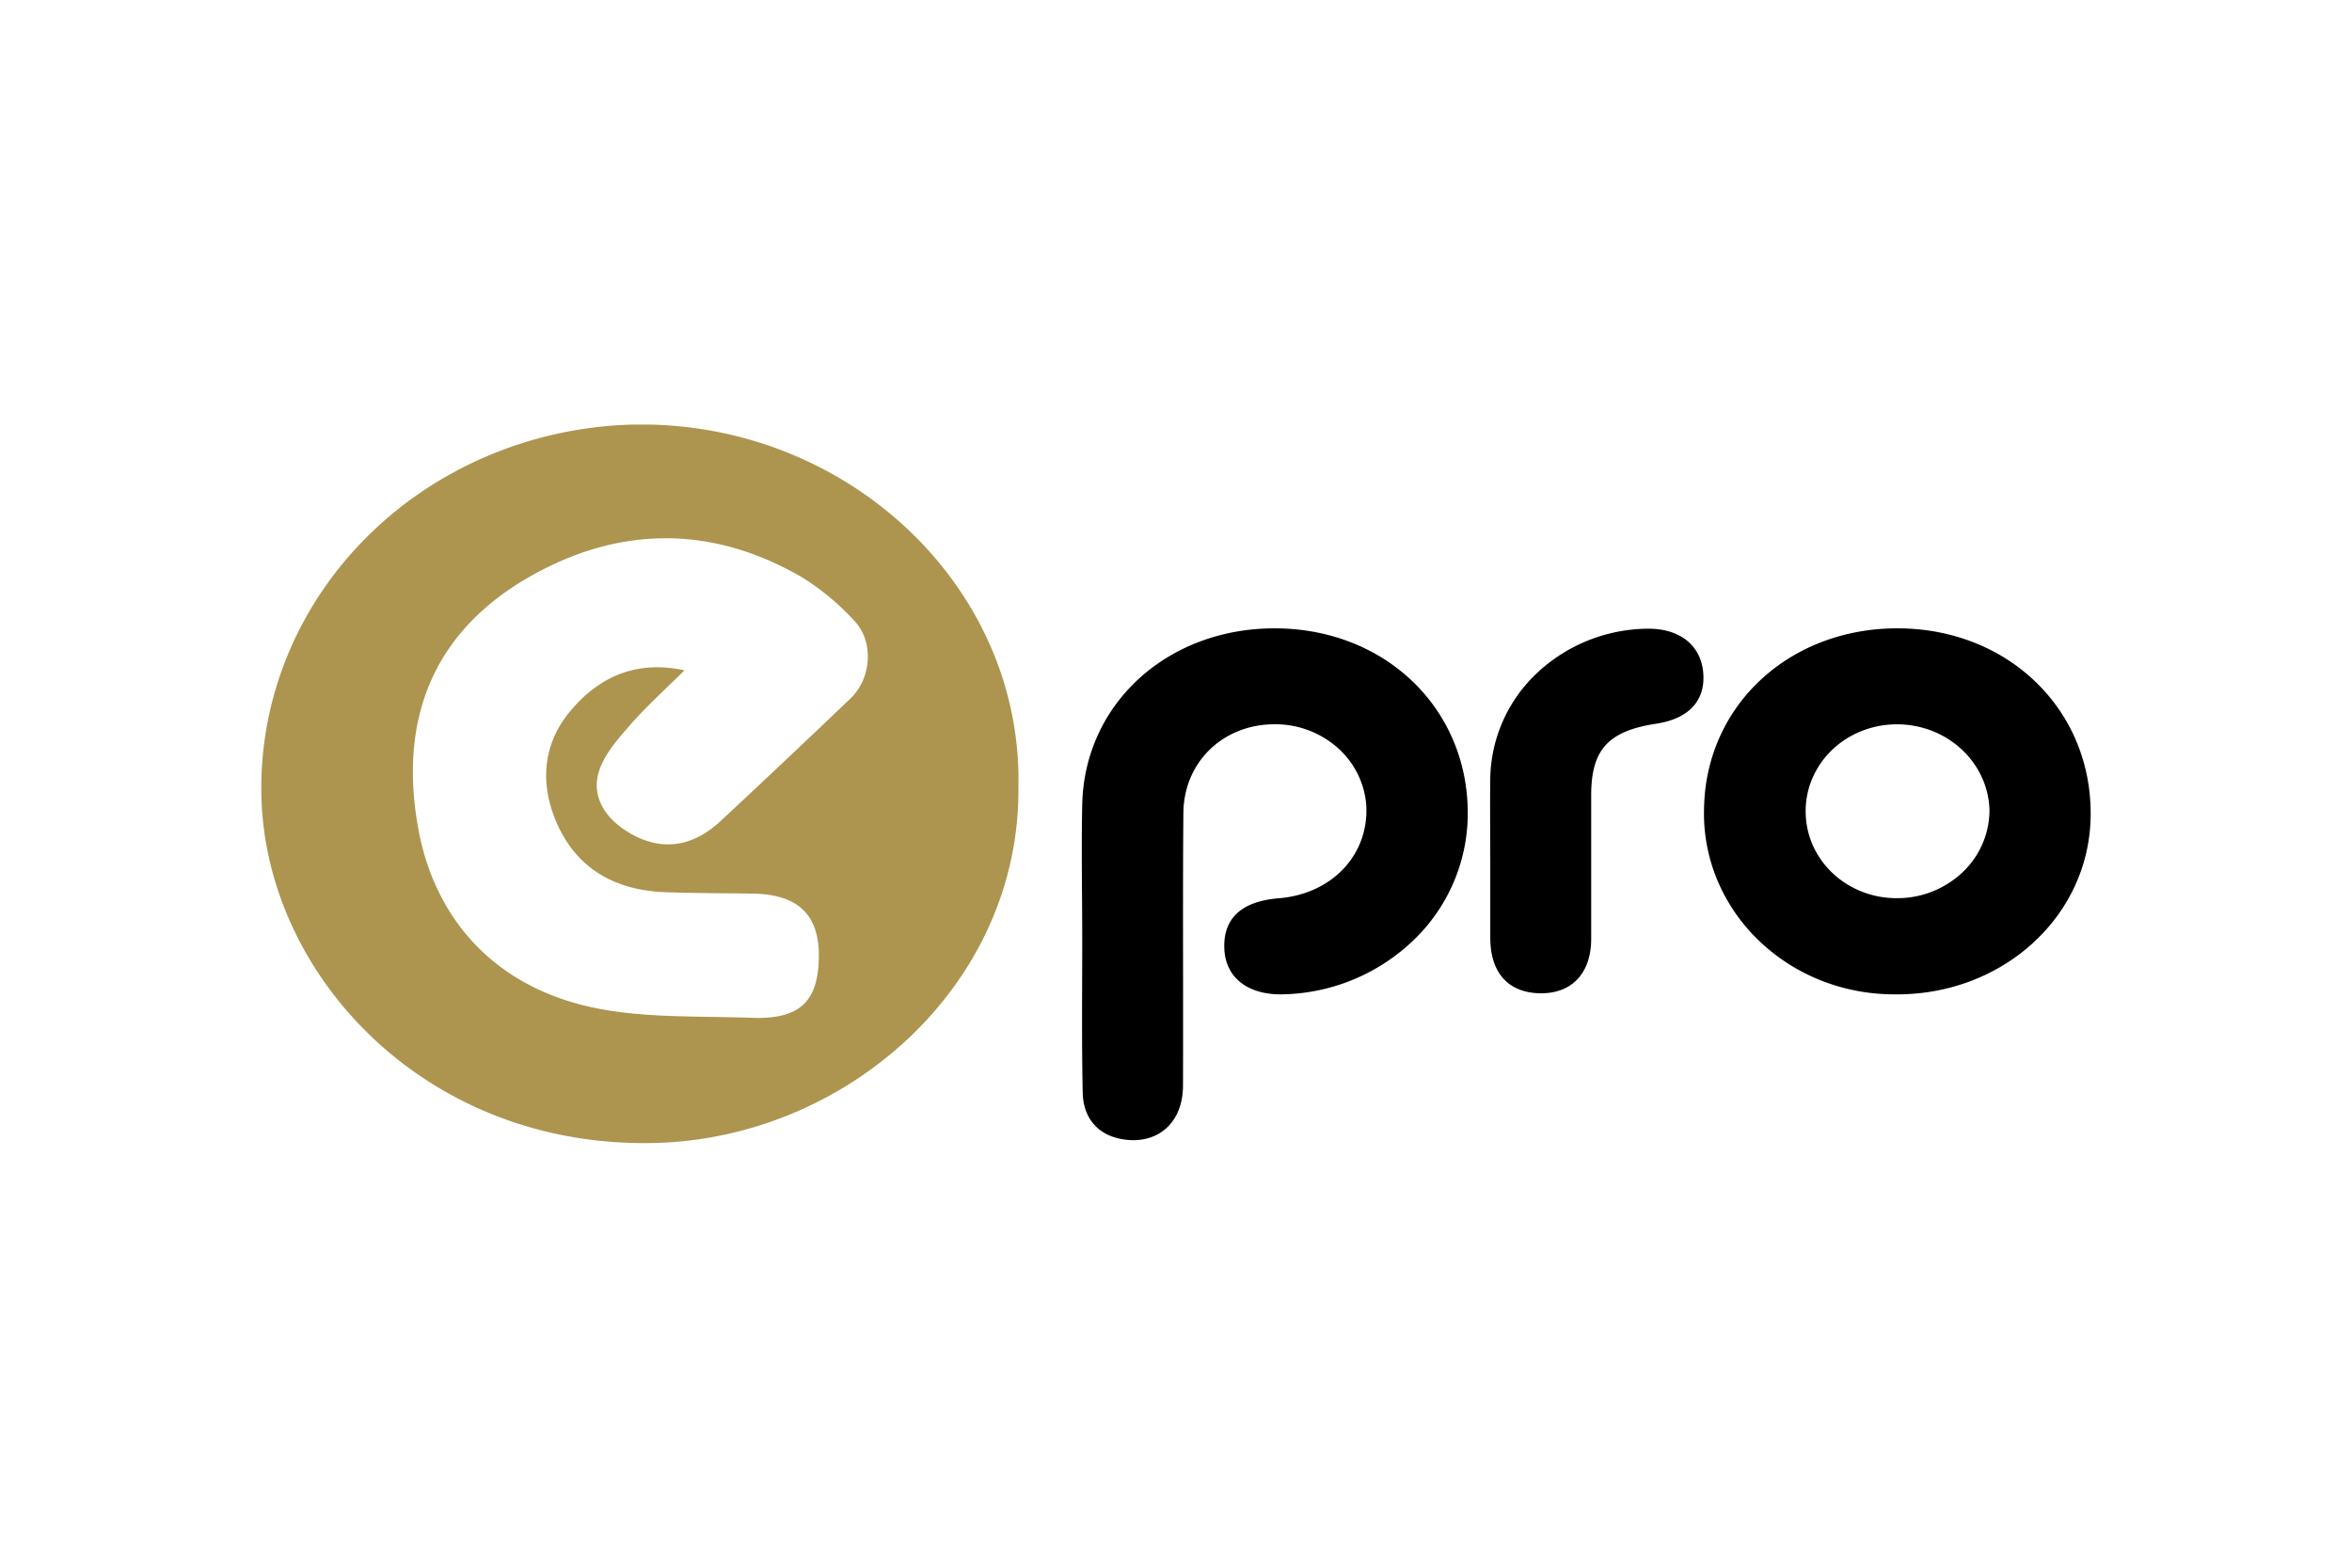
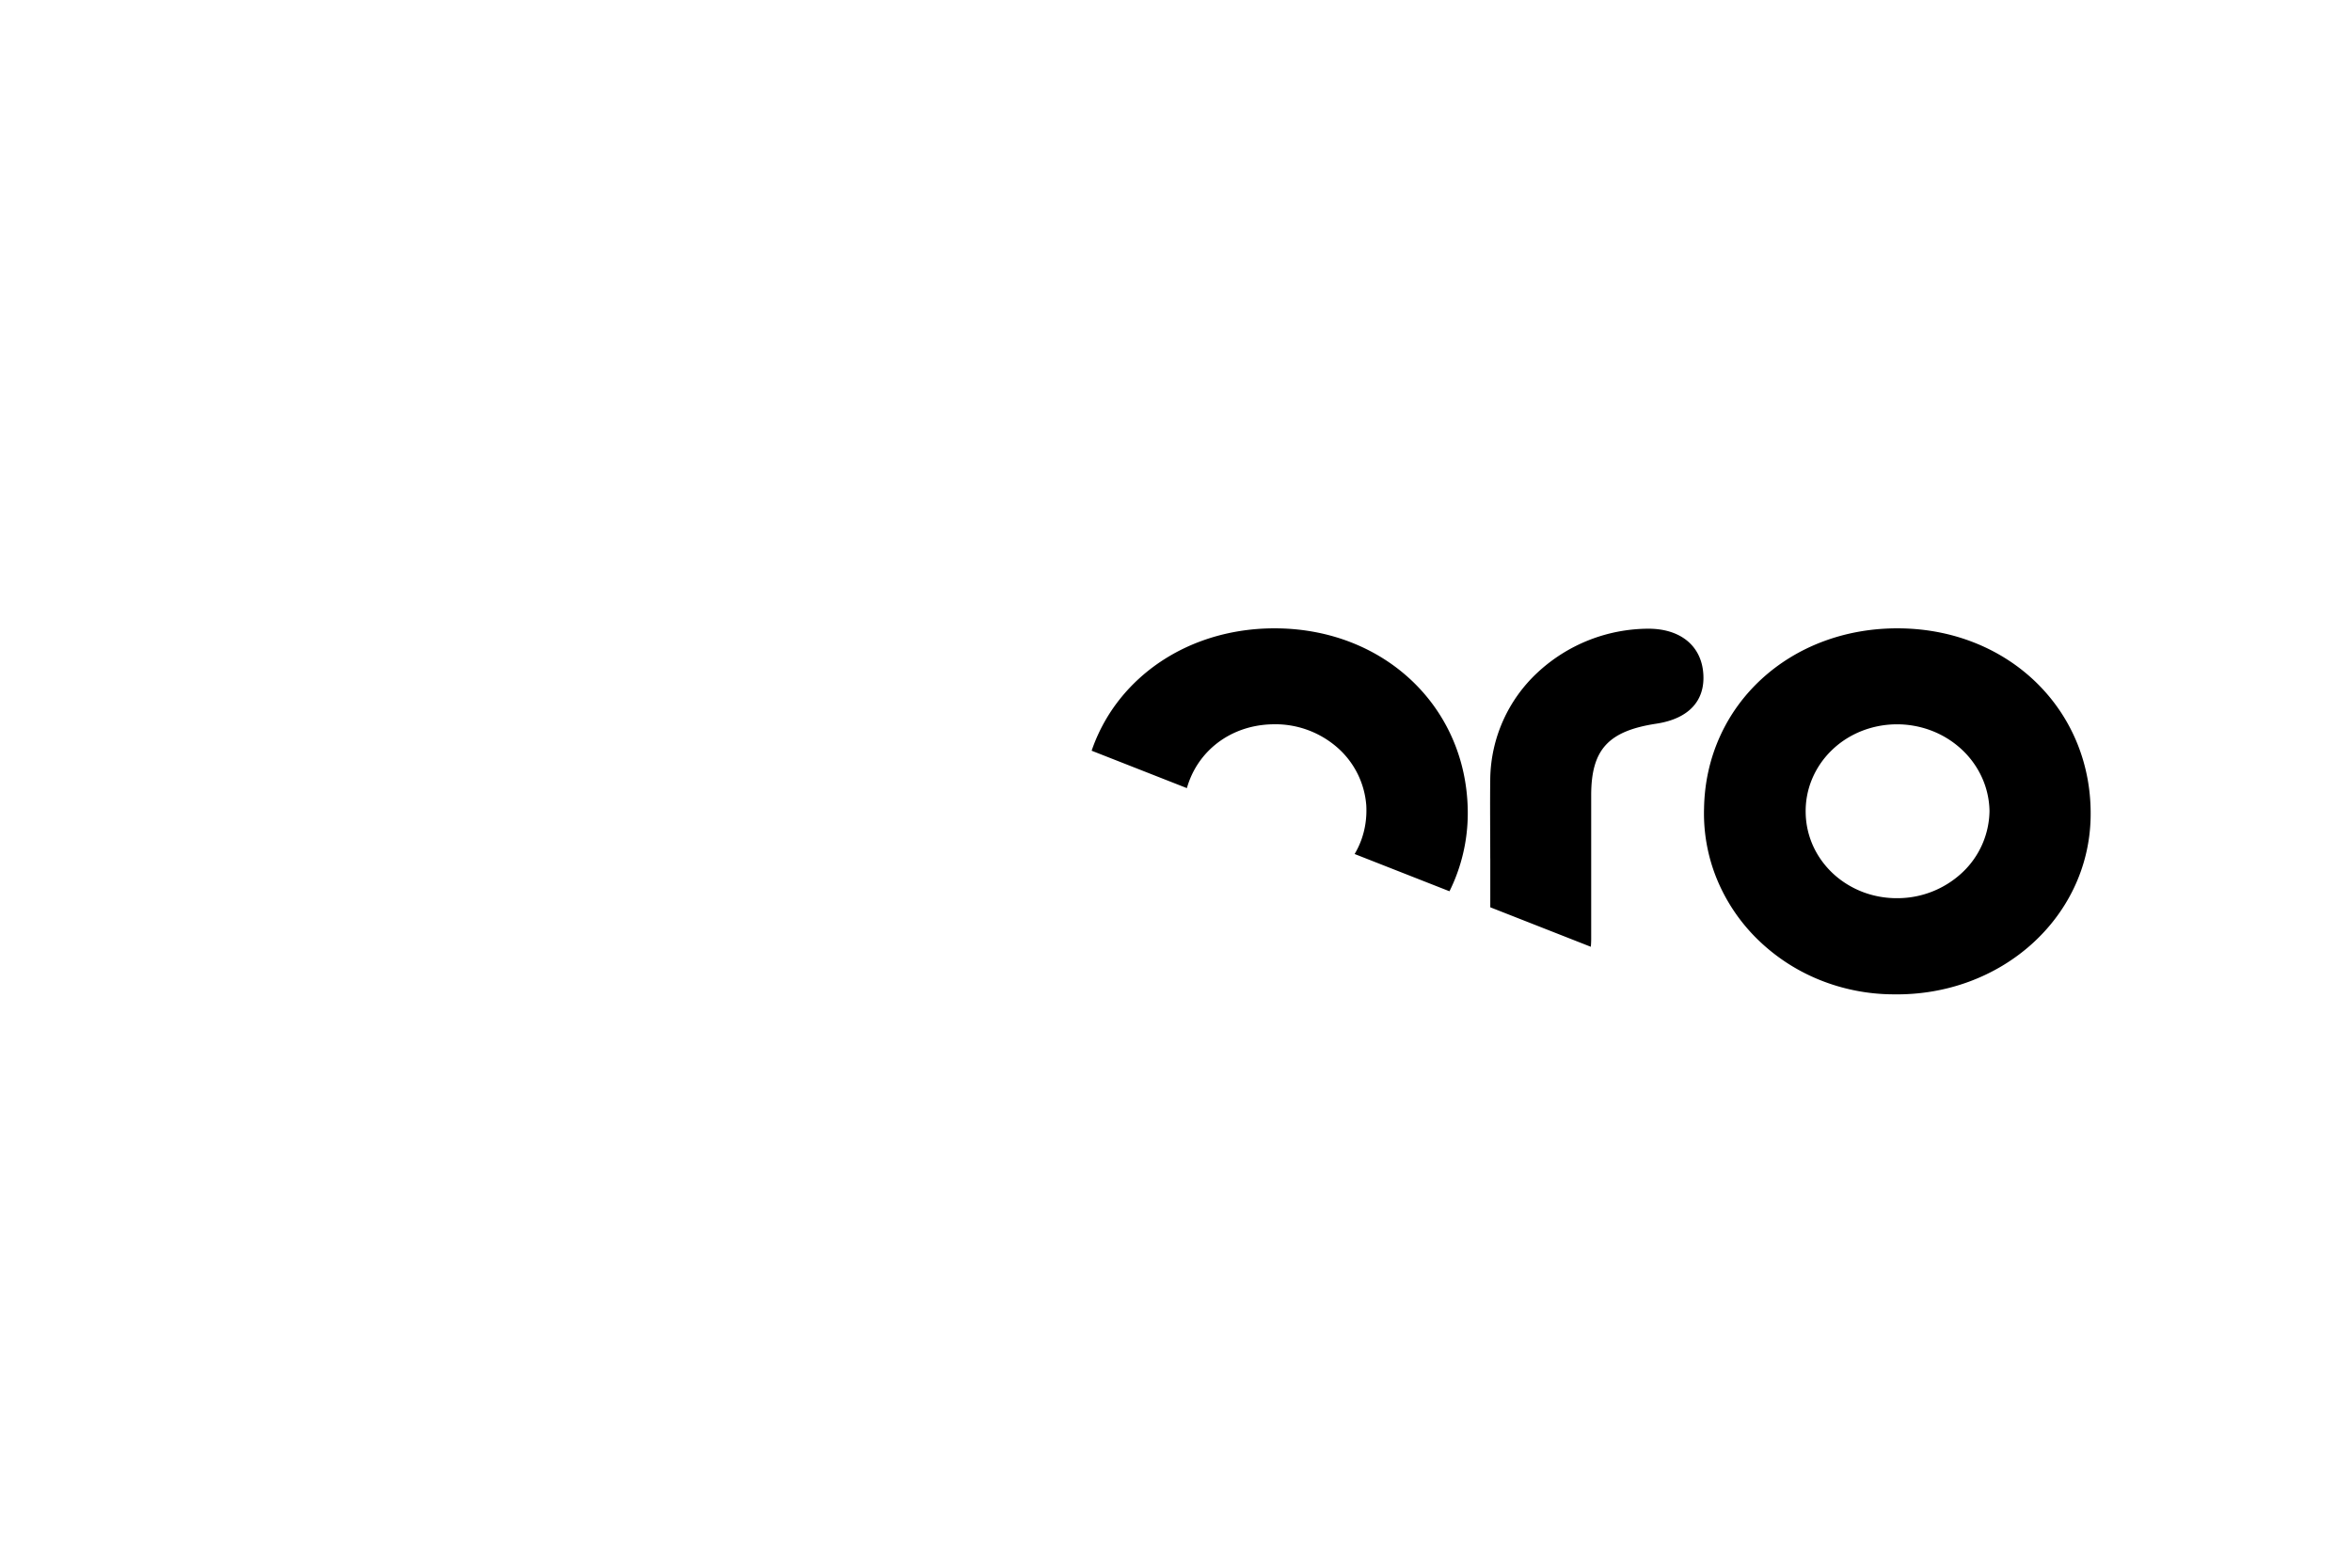
<svg xmlns="http://www.w3.org/2000/svg" width="72" height="48" fill="none" viewBox="0 0 72 48">
  <path fill="#fff" d="M0 0h72v48H0z" />
  <g clip-path="url(#clip0_3994_10809)">
-     <path fill="#AD954F" d="M31.176 24.09c.062 6.05-5.226 10.749-11.105 10.905-7.038.186-11.985-5.155-12.07-10.691-.051-2.916 1.104-5.735 3.216-7.849 2.111-2.114 5.012-3.354 8.076-3.453 6.522-.181 12.009 4.877 11.883 11.088zm-10.223-3.566c-.607.603-1.165 1.103-1.651 1.66-.376.429-.787.892-.958 1.407-.27.808.202 1.543 1.075 1.994.913.47 1.814.329 2.66-.464a445.324 445.324 0 003.954-3.732c.647-.615.73-1.75.114-2.387a7.601 7.601 0 00-1.603-1.33c-2.732-1.586-5.552-1.575-8.27-.048-3.139 1.761-4.069 4.564-3.458 7.811.494 2.597 2.161 4.552 4.841 5.293 1.69.47 3.566.37 5.36.436 1.495.053 2.043-.518 2.05-1.91 0-1.256-.649-1.87-2.017-1.893-.89-.015-1.78-.011-2.671-.043-1.543-.054-2.7-.712-3.315-2.074-.548-1.215-.465-2.457.405-3.485.835-.992 1.96-1.564 3.484-1.235z" />
    <path fill="#000" d="M33.13 28.86c0-1.418-.03-2.836 0-4.254.082-3.096 2.65-5.398 5.953-5.367 3.303.031 5.798 2.408 5.848 5.564a5.38 5.38 0 01-1.584 3.91 5.945 5.945 0 01-4.012 1.73c-1.1.045-1.81-.483-1.855-1.38-.045-.938.519-1.466 1.662-1.559 1.634-.131 2.766-1.332 2.683-2.844a2.615 2.615 0 00-.914-1.796 2.885 2.885 0 00-1.97-.687c-1.534.036-2.703 1.177-2.715 2.72-.024 2.782 0 5.563-.012 8.343 0 1.135-.77 1.81-1.83 1.645-.75-.115-1.228-.633-1.24-1.441-.032-1.531-.016-3.051-.014-4.584zM57.96 30.445a6.079 6.079 0 01-2.26-.443 5.84 5.84 0 01-1.9-1.244 5.513 5.513 0 01-1.245-1.849 5.298 5.298 0 01-.39-2.163c.056-3.166 2.64-5.542 5.99-5.507 3.388.036 5.925 2.561 5.843 5.816-.076 3.058-2.749 5.445-6.038 5.39zm.149-2.944a2.905 2.905 0 001.969-.793 2.63 2.63 0 00.825-1.877 2.583 2.583 0 00-.234-1.032 2.695 2.695 0 00-.633-.867 2.852 2.852 0 00-.934-.57 2.963 2.963 0 00-2.157.038c-.336.14-.64.341-.893.593a2.639 2.639 0 00-.586.873 2.537 2.537 0 00-.19 1.02c.005.348.082.692.226 1.013.145.32.355.61.617.853.263.243.574.434.914.563.34.128.704.191 1.07.186h.006zM45.62 26.28c0-.822-.01-1.634 0-2.45a4.532 4.532 0 011.439-3.23 5.007 5.007 0 013.403-1.35c.984 0 1.628.527 1.681 1.392.052.823-.456 1.365-1.433 1.515-1.472.224-1.994.786-2 2.174v4.412c0 1.056-.594 1.681-1.555 1.67-.962-.012-1.527-.606-1.534-1.681V26.28z" />
  </g>
  <defs>
    <clipPath id="clip0_3994_10809">
-       <path fill="#fff" d="M0 0h56v22H0z" transform="translate(8 13)" />
+       <path fill="#fff" d="M0 0h56v22z" transform="translate(8 13)" />
    </clipPath>
  </defs>
</svg>